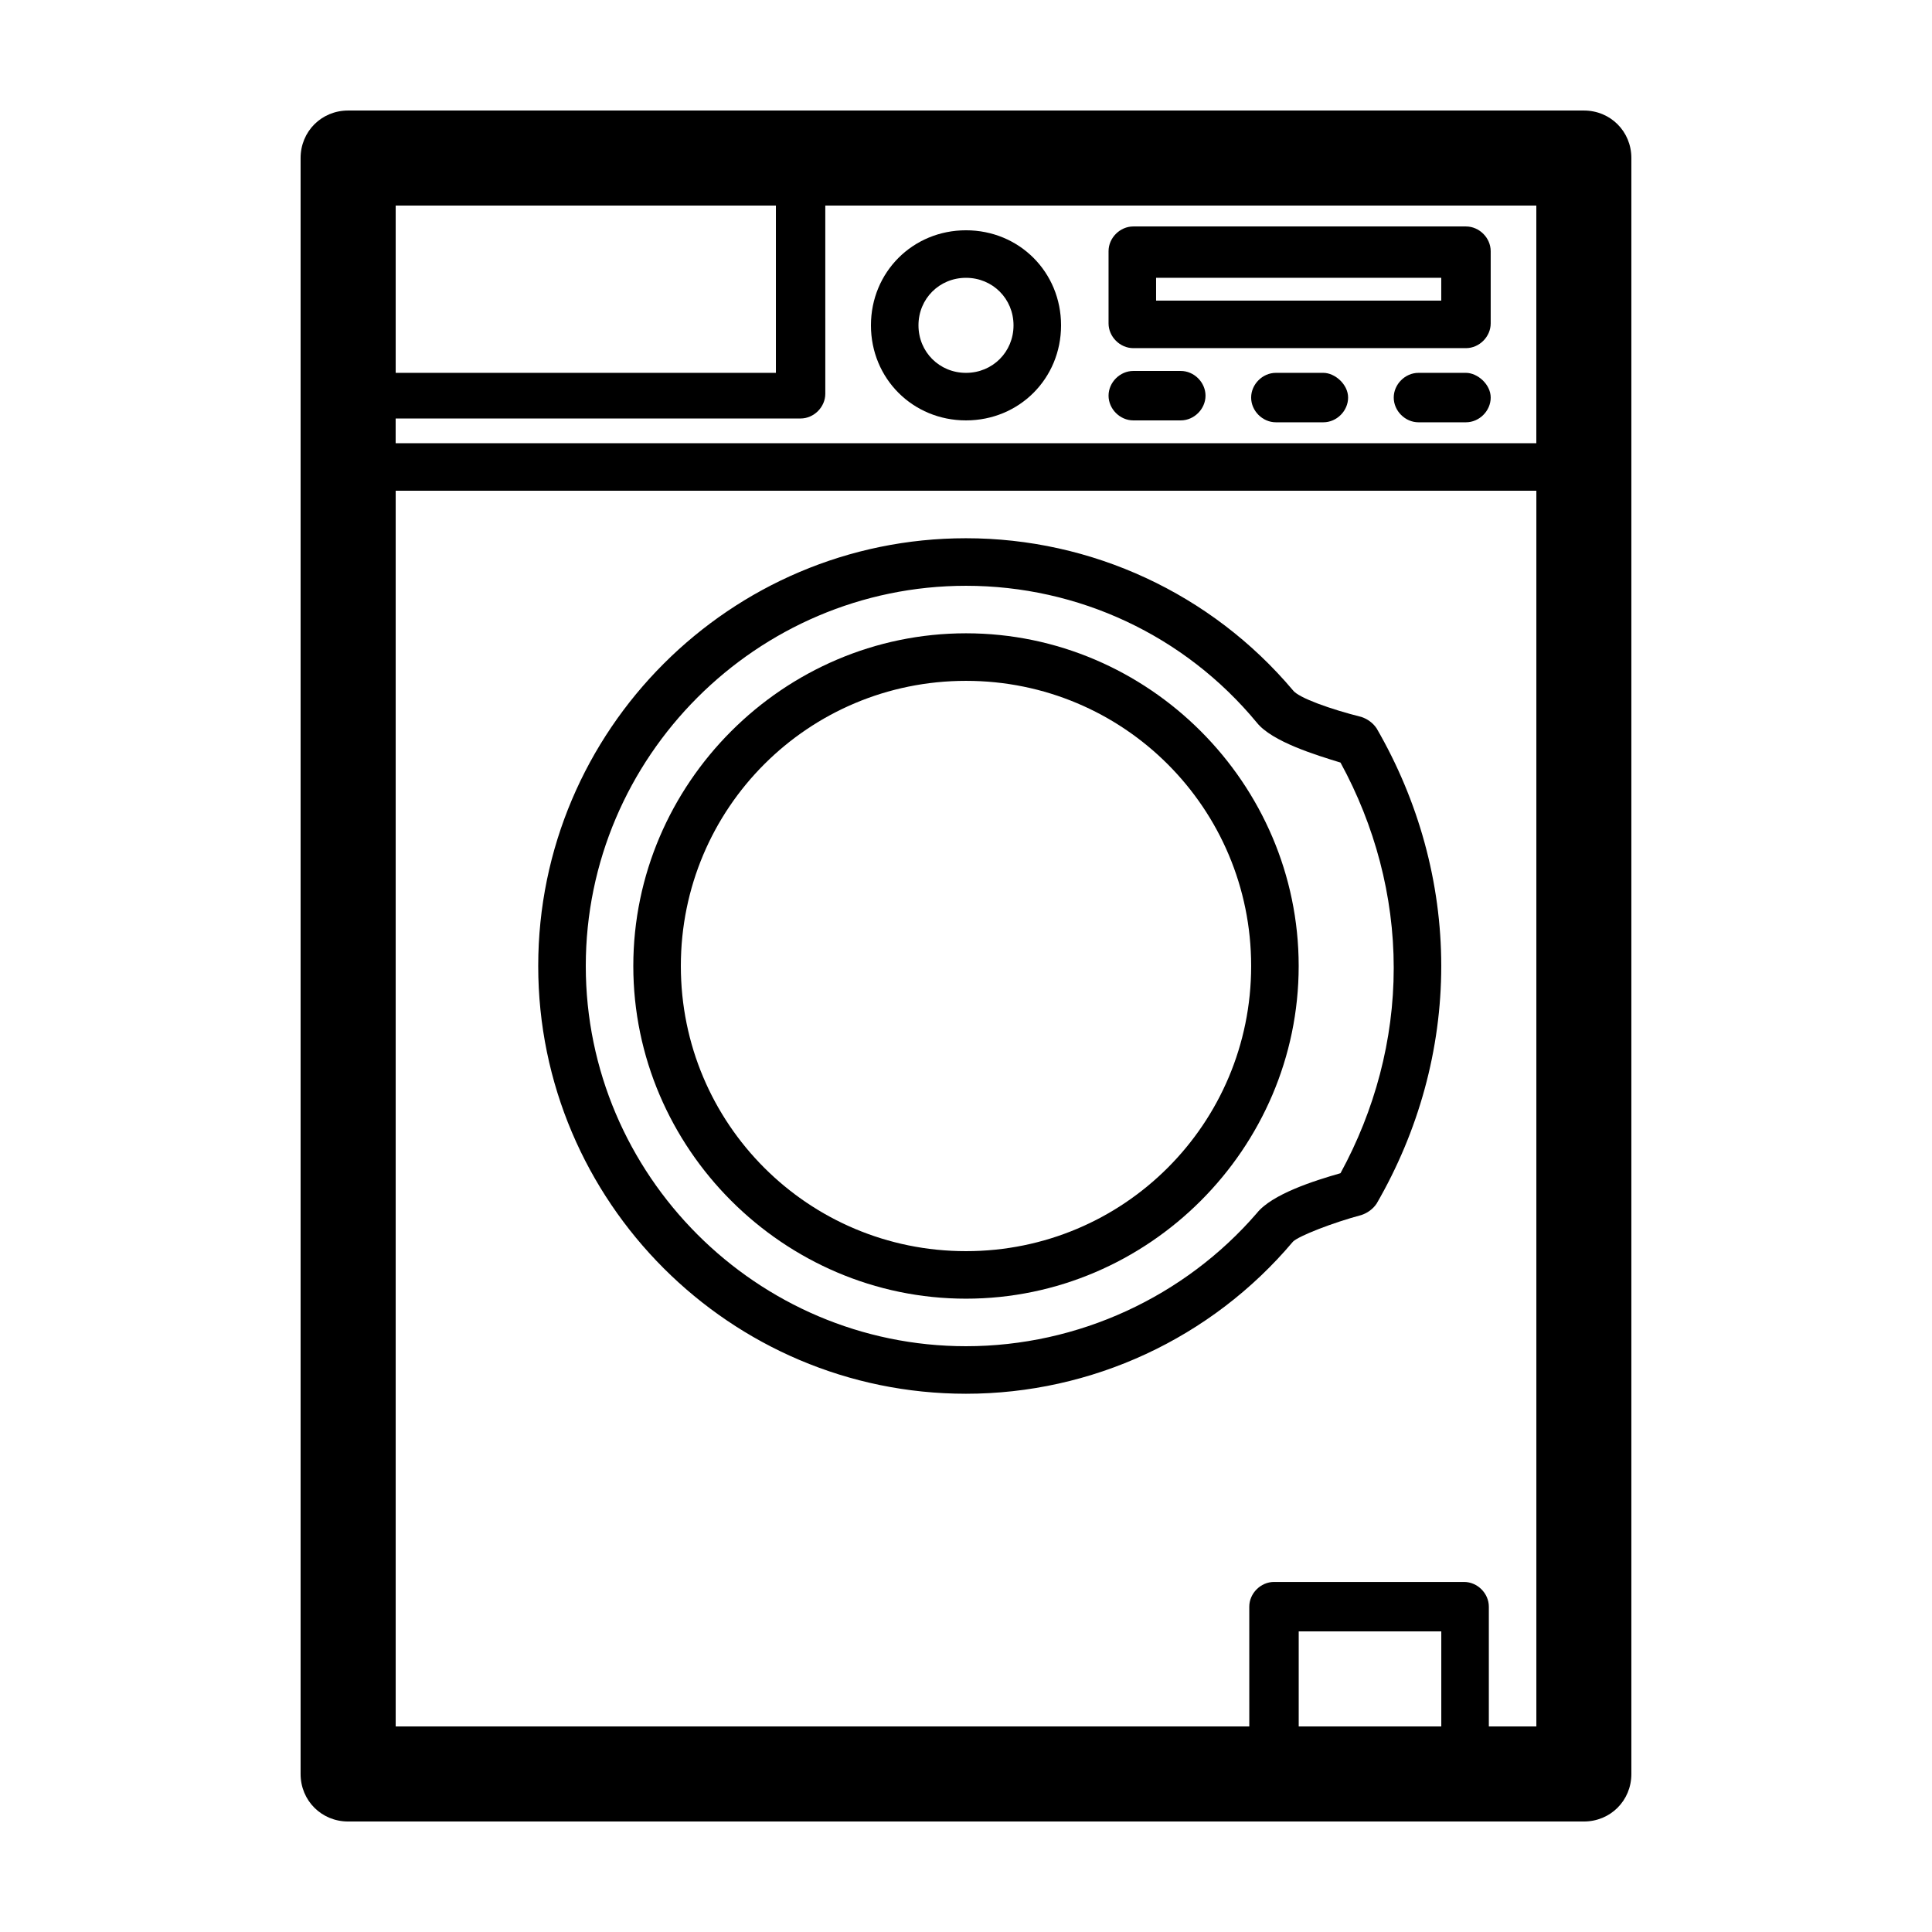
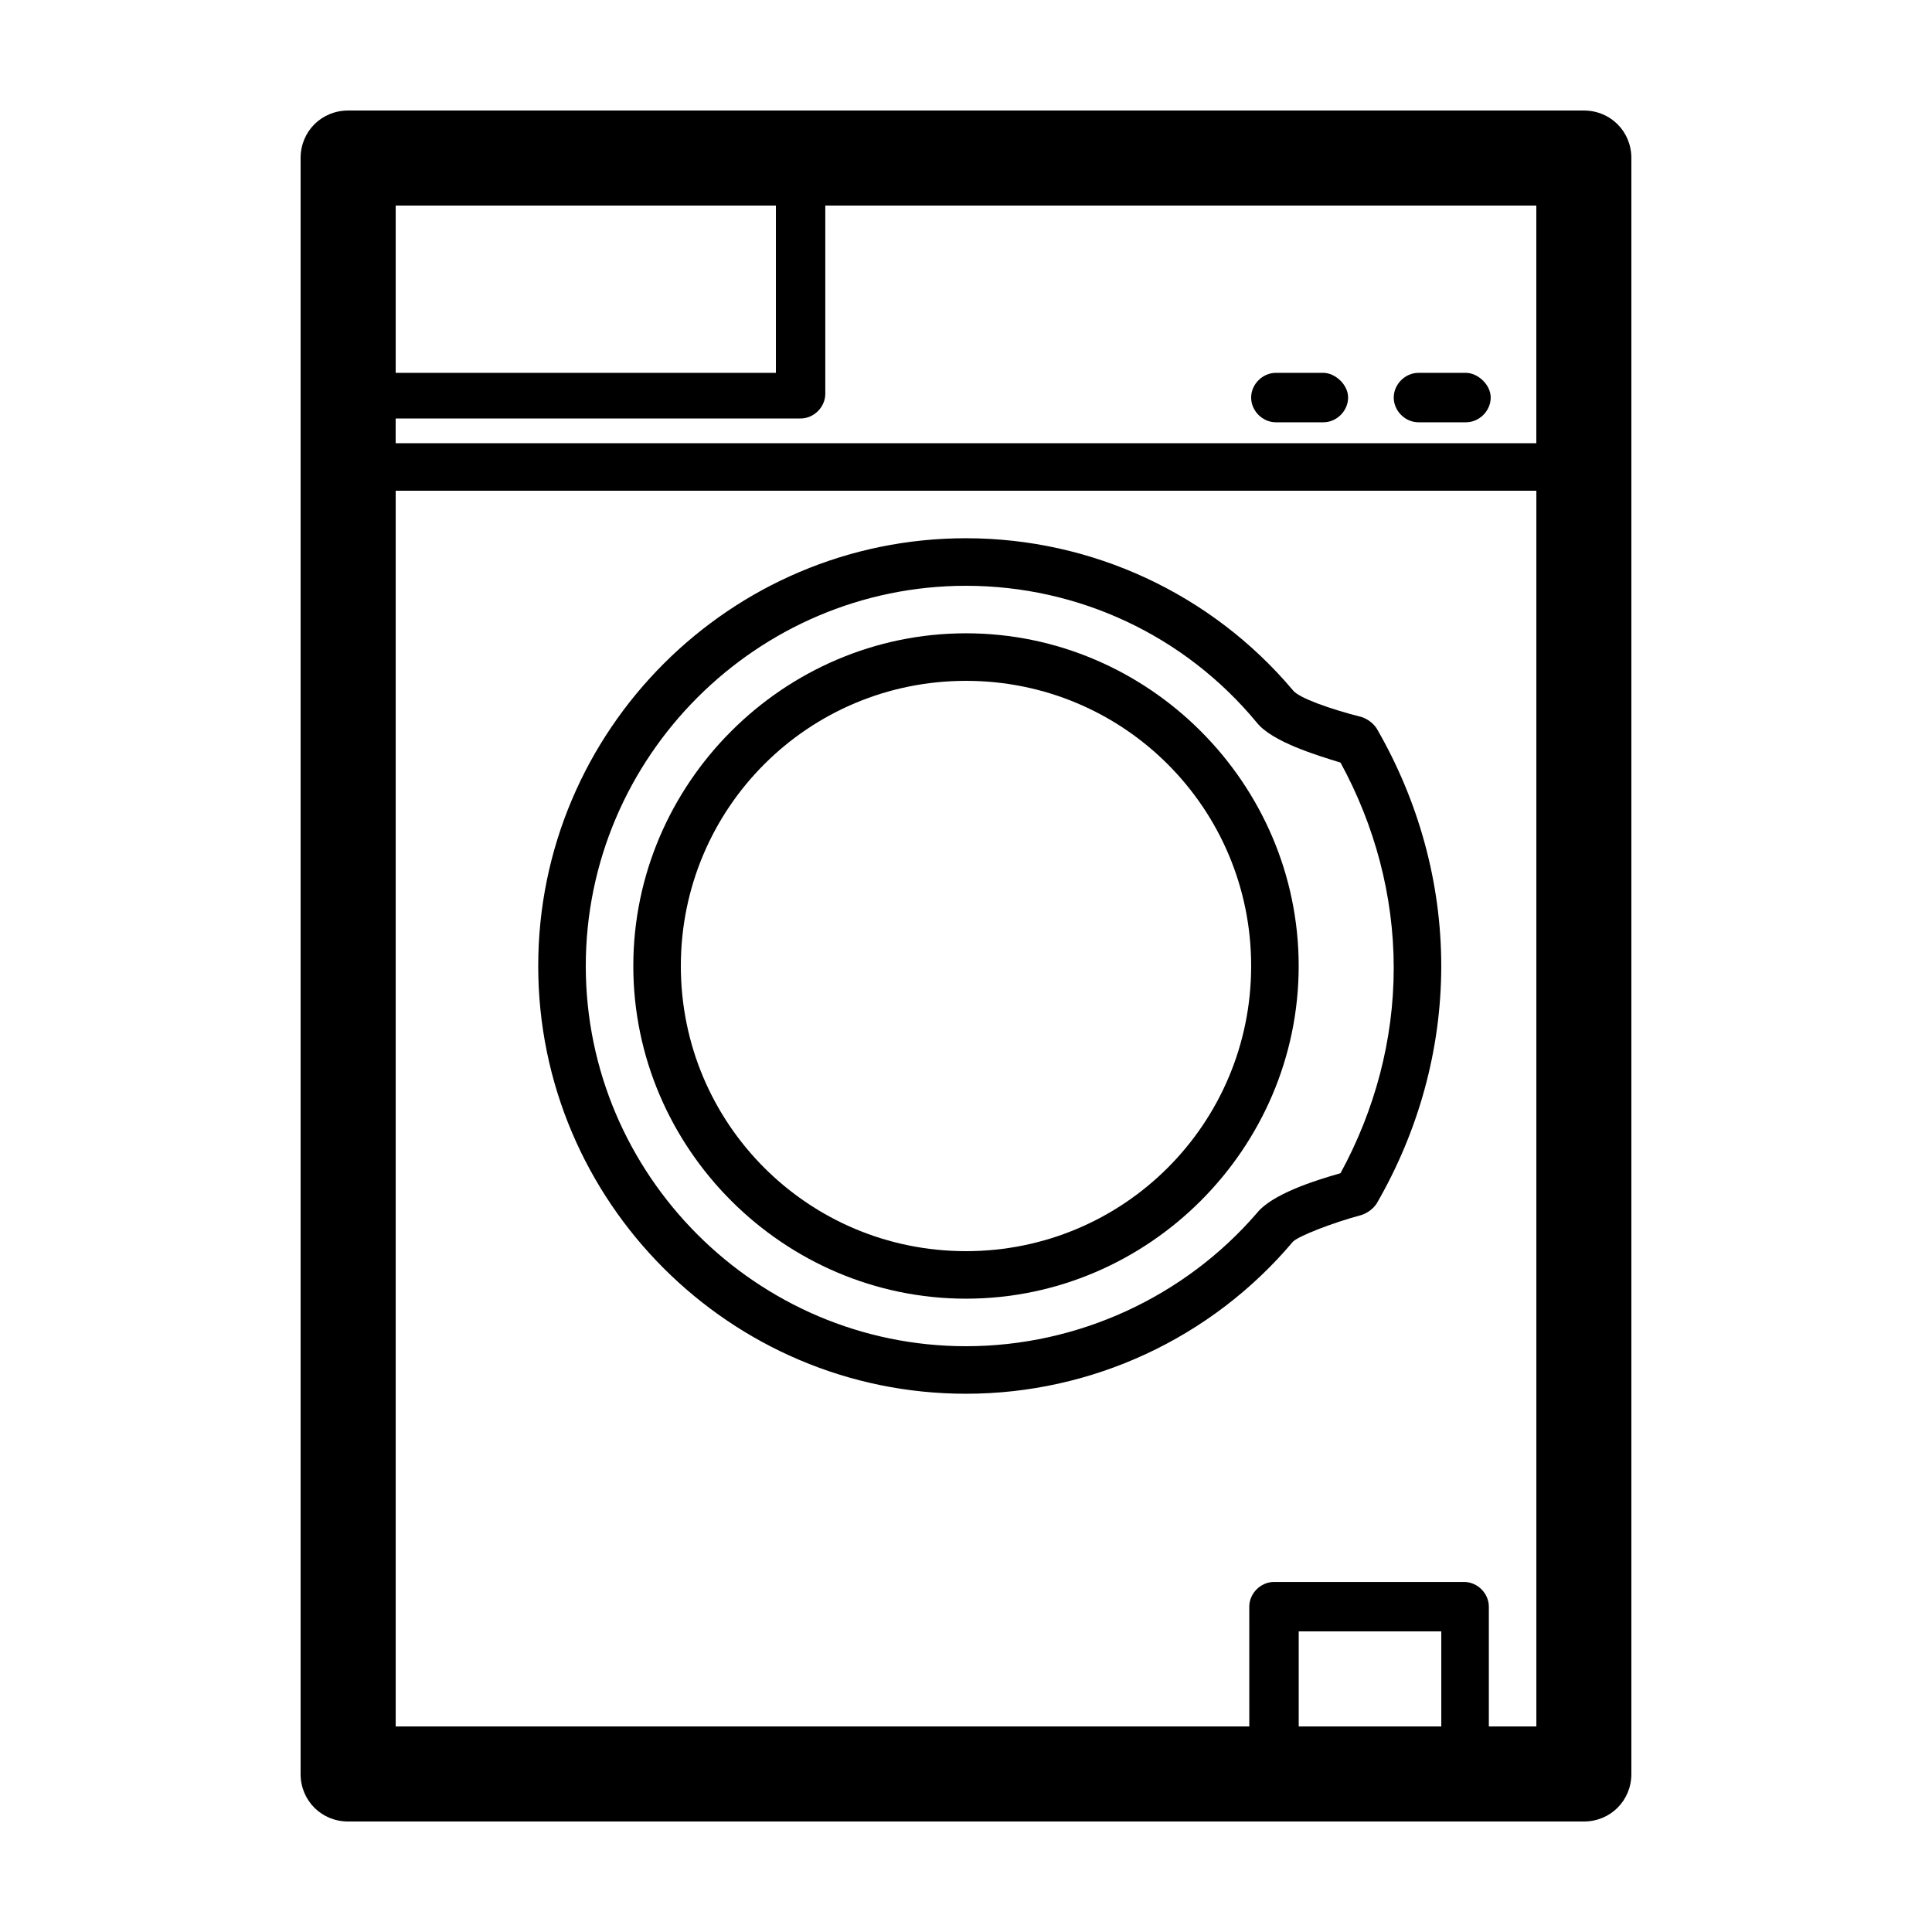
<svg xmlns="http://www.w3.org/2000/svg" fill="#000000" width="800px" height="800px" version="1.1" viewBox="144 144 512 512">
  <g>
    <path d="m563.74 173.29h-327.48c-7.055 0-12.598 5.539-12.598 12.594v428.24c0 7.055 5.543 12.594 12.594 12.594h327.48c7.055 0 12.594-5.543 12.594-12.594v-428.24c0.004-7.055-5.539-12.594-12.59-12.594zm-12.598 25.191v62.977l-302.29-0.004v-6.551h107.31c3.527 0 6.551-3.023 6.551-6.551l-0.004-49.871zm-201.52 44.332h-100.76v-44.332h100.76zm-100.76 358.71v-327.48h302.29v327.48h-12.594v-31.738c0-3.527-3.023-6.551-6.551-6.551h-50.383c-3.527 0-6.551 3.023-6.551 6.551l0.004 31.738zm239.31-25.191h37.785v25.191h-37.785z" />
-     <path d="m400 255.41c14.105 0 25.191-11.082 25.191-25.191 0-14.105-11.082-25.191-25.191-25.191-14.105 0-25.191 11.082-25.191 25.191 0 14.105 11.082 25.191 25.191 25.191zm0-37.785c7.055 0 12.594 5.543 12.594 12.594 0 7.055-5.543 12.594-12.594 12.594-7.055 0-12.594-5.543-12.594-12.594-0.004-7.055 5.539-12.594 12.594-12.594z" />
-     <path d="m444.33 236.26h88.168c3.527 0 6.551-3.023 6.551-6.551v-19.145c0-3.527-3.023-6.551-6.551-6.551h-88.168c-3.527 0-6.551 3.023-6.551 6.551v19.145c0.004 3.527 3.027 6.551 6.551 6.551zm6.047-18.641h75.57v6.043h-75.57z" />
-     <path d="m444.33 255.41h12.594c3.527 0 6.551-3.023 6.551-6.551 0-3.527-3.023-6.551-6.551-6.551h-12.594c-3.527 0-6.551 3.023-6.551 6.551 0.004 3.527 3.027 6.551 6.551 6.551z" />
    <path d="m494.71 242.81h-12.594c-3.527 0-6.551 3.023-6.551 6.551s3.023 6.551 6.551 6.551h12.594c3.527 0 6.551-3.023 6.551-6.551s-3.527-6.551-6.551-6.551z" />
    <path d="m532.5 242.81h-12.594c-3.527 0-6.551 3.023-6.551 6.551s3.023 6.551 6.551 6.551h12.594c3.527 0 6.551-3.023 6.551-6.551s-3.527-6.551-6.551-6.551z" />
    <path d="m400 311.83c-48.367 0-88.168 39.801-88.168 88.168 0 48.363 39.801 88.164 88.168 88.164 48.363 0 88.164-39.801 88.164-88.164 0-48.367-39.801-88.168-88.164-88.168zm0 163.74c-41.816 0-75.57-33.754-75.57-75.57s33.754-75.57 75.57-75.57 75.57 33.754 75.57 75.57-33.754 75.57-75.57 75.57z" />
    <path d="m486.65 473.05c1.512-1.512 10.578-5.039 18.137-7.055 1.512-0.504 3.023-1.512 4.031-3.023 11.086-19.145 17.129-40.805 17.129-62.973s-6.047-43.832-17.129-62.977c-1.008-1.512-2.519-2.519-4.031-3.023-8.062-2.016-16.625-5.039-18.137-7.055-21.664-25.695-53.402-40.305-86.656-40.305-62.473 0-113.36 50.883-113.36 113.36 0 62.477 50.887 113.36 113.36 113.36 33.25 0 64.988-14.609 86.652-40.305zm-86.652 27.711c-55.418 0-100.76-45.344-100.76-100.76s45.344-100.76 100.76-100.76c29.727 0 57.938 13.098 77.082 36.273 4.031 5.039 15.617 8.566 22.168 10.578 9.07 16.625 14.105 35.266 14.105 54.41s-5.039 37.785-14.105 54.41c-7.055 2.016-18.137 5.543-22.168 10.578-19.145 22.172-47.359 35.273-77.082 35.273z" />
  </g>
</svg>